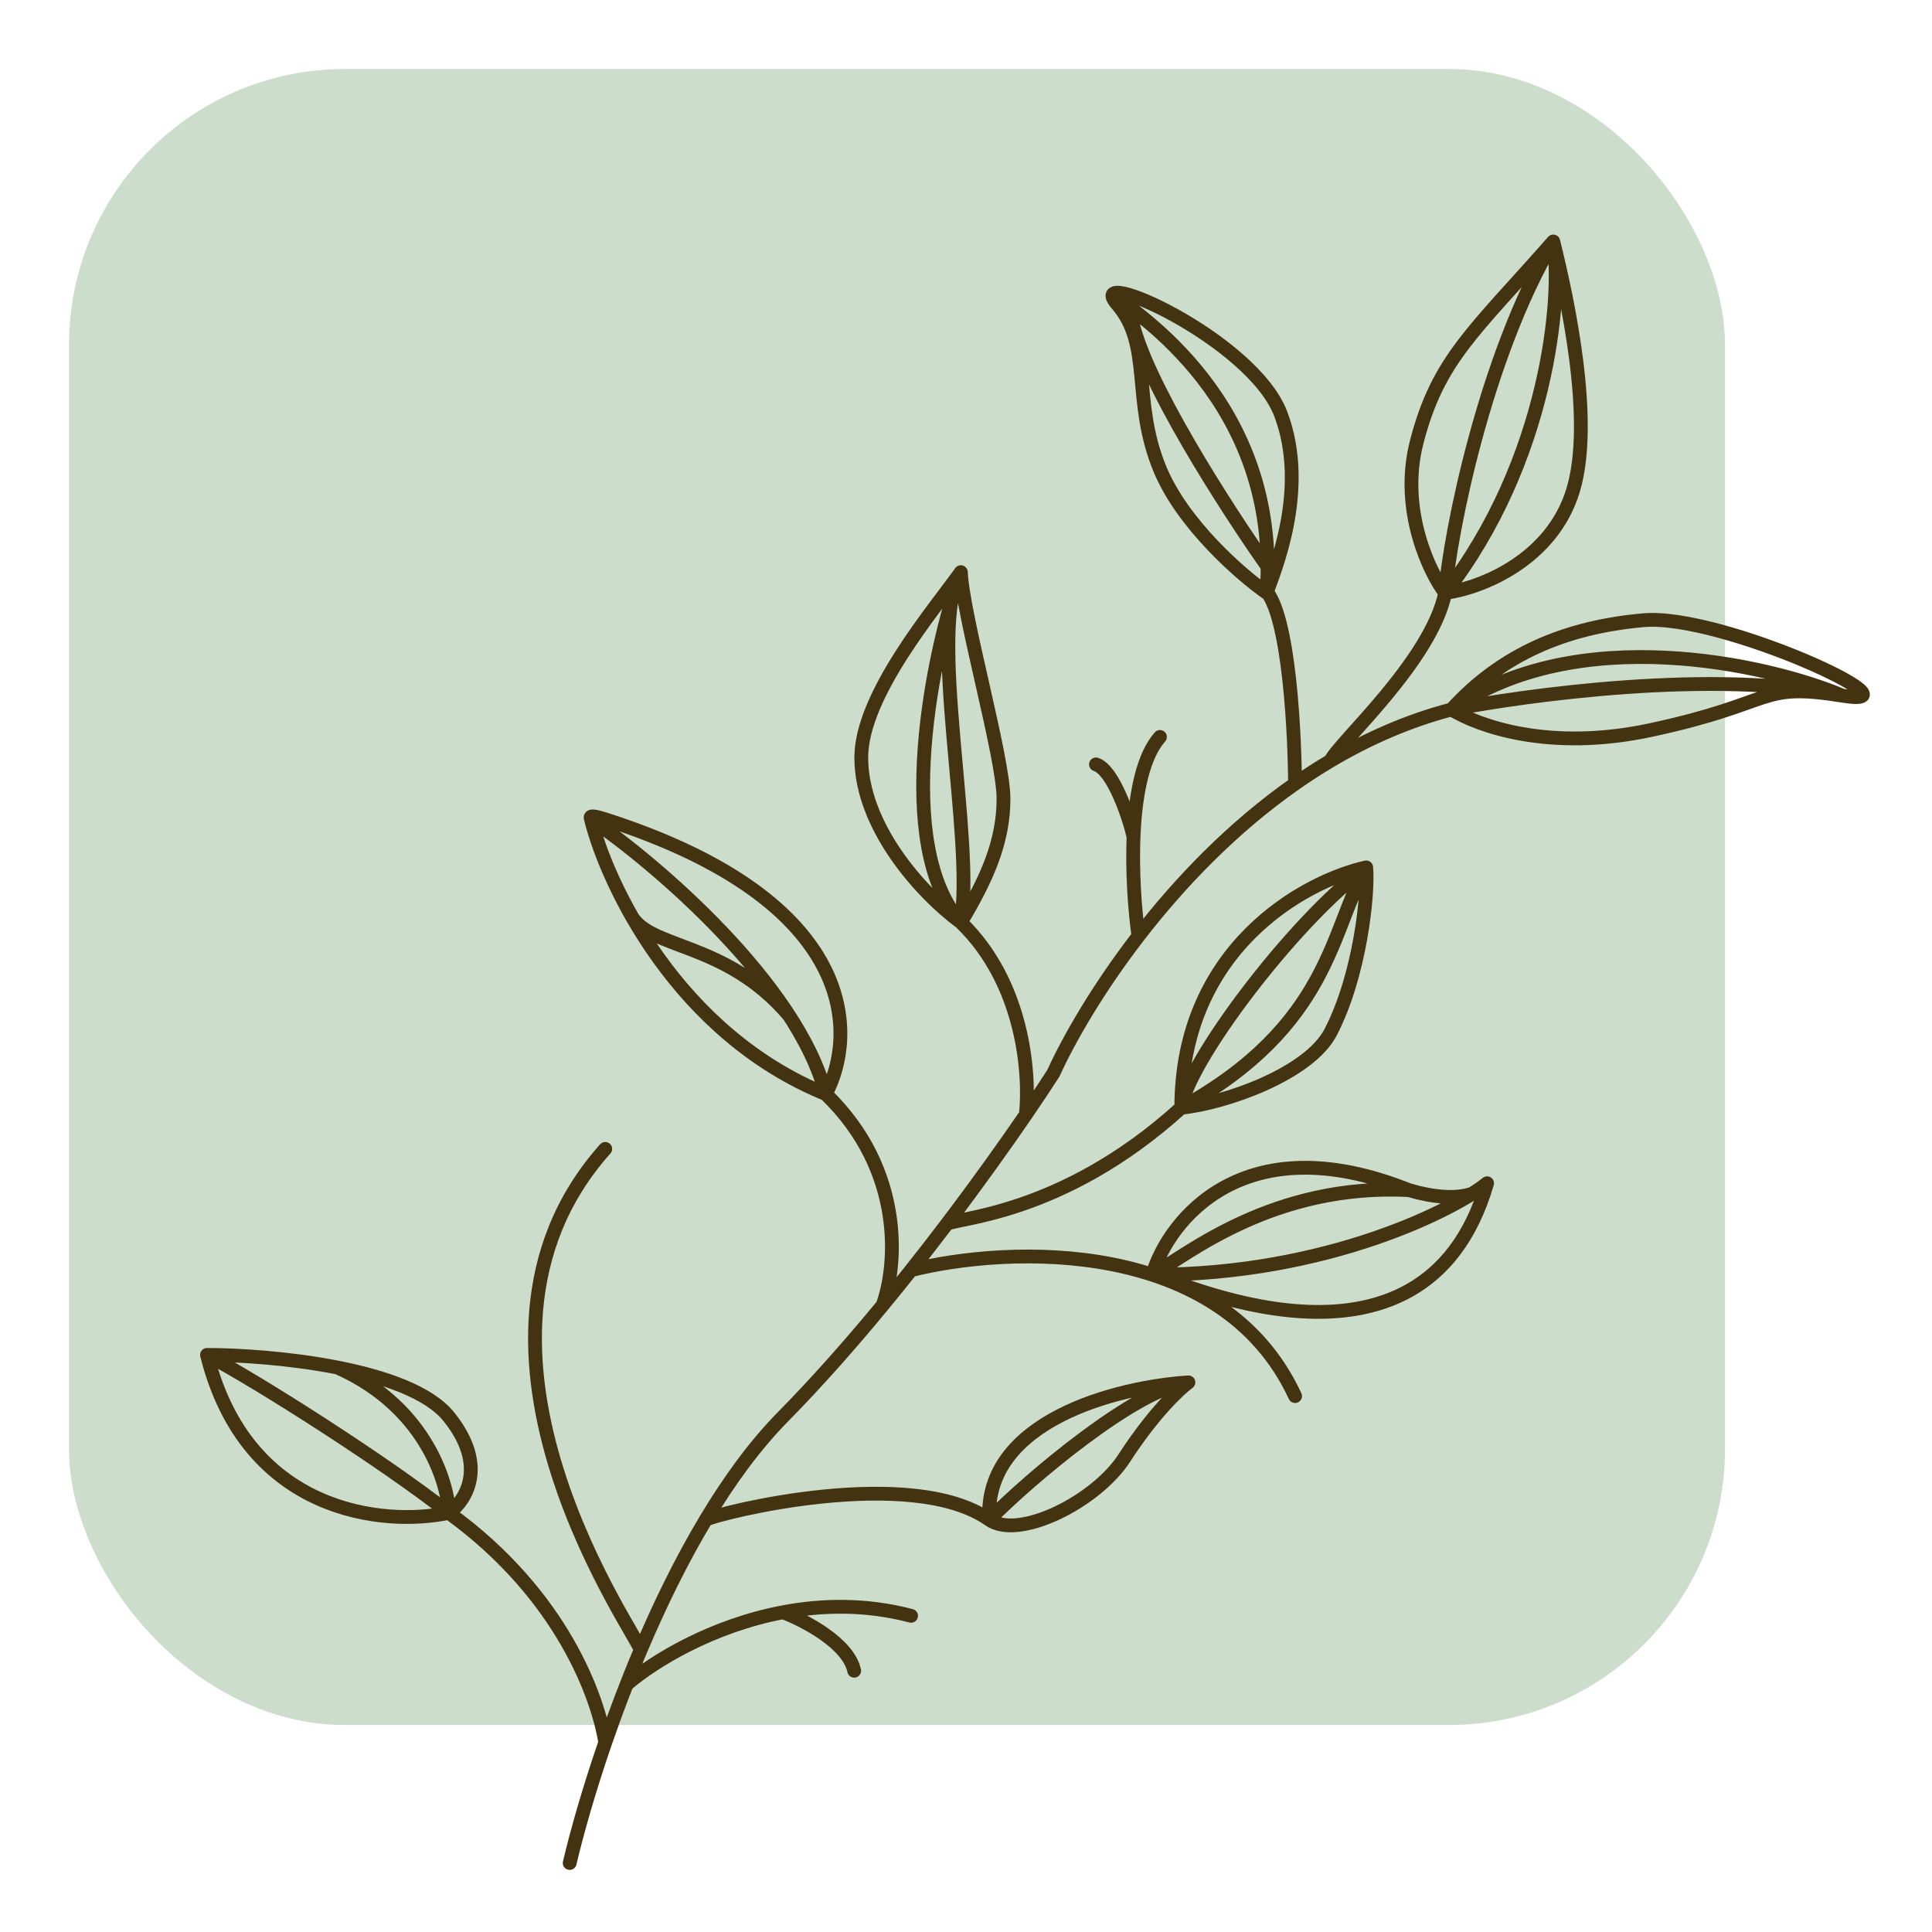
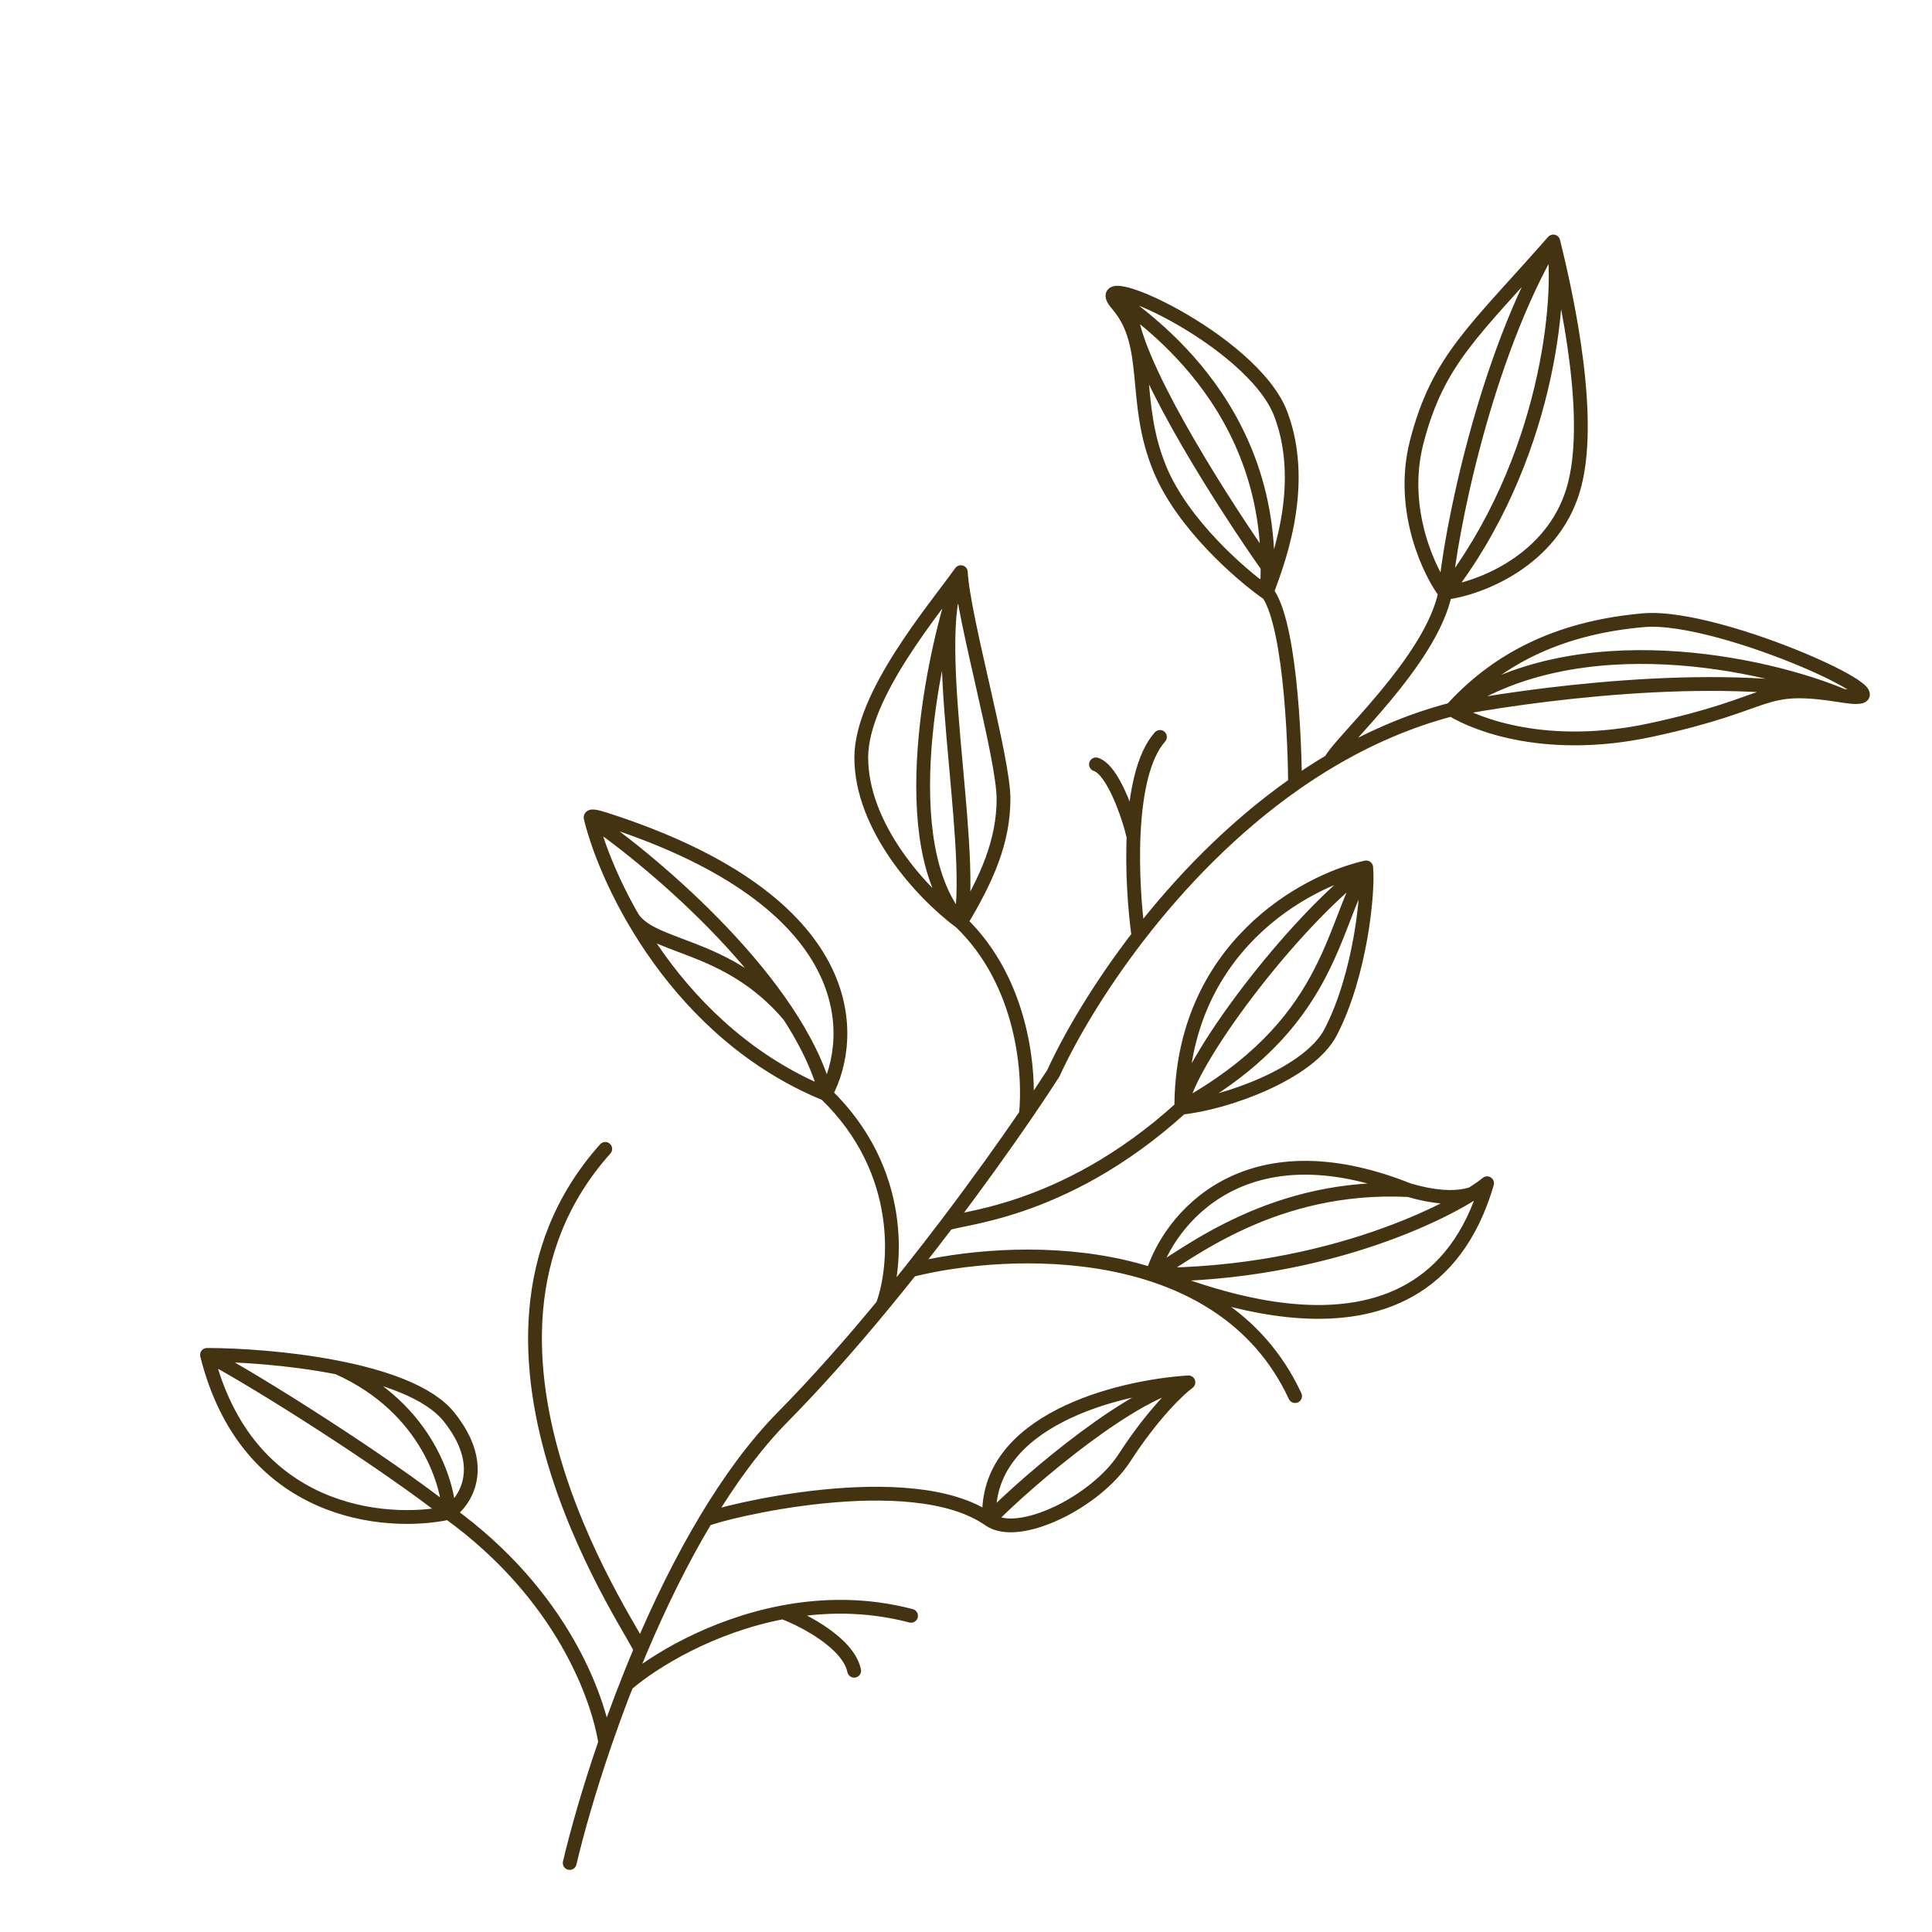
<svg xmlns="http://www.w3.org/2000/svg" width="140" height="140" viewBox="0 0 140 140" fill="none">
-   <rect x="5" y="5" width="120" height="120" rx="20" fill="#CCDDCC" />
  <path d="M80.963 21.558C81.994 22.553 92.816 29.021 91.785 42.953M91.785 42.953C89.896 41.626 85.704 37.977 84.055 33.997C81.994 29.021 83.54 25.041 80.963 22.055C78.387 19.07 90.755 24.543 92.816 30.016C94.877 35.489 92.301 41.46 91.785 42.953ZM112.557 17.498C113.245 21.479 112.145 33.41 104.724 42.963M112.557 17.498C106.785 24.056 104.209 26.047 102.663 32.017C101.363 37.037 103.693 41.636 104.724 42.963M112.557 17.498C113.596 21.673 115.5 30.5 114 35.5C112.471 40.596 107.301 42.632 104.724 42.963M112.557 17.498C107.61 25.857 105.067 38.651 104.724 42.963M104.724 42.963C103.693 47.939 96.939 53.899 96.424 55.124M133.528 50.416C128.031 48.094 114.254 45.042 105.184 51.411M133.528 50.416C127.344 49.421 128.89 50.913 119.614 52.904C112.193 54.496 107.074 52.572 105.184 51.411M133.528 50.416C139.712 51.411 124.767 44.445 119.098 44.943C113.43 45.44 108.792 47.431 105.184 51.411M133.528 50.416C124.252 48.426 110.338 50.416 105.184 51.411M105.184 51.411C102.05 52.229 99.124 53.523 96.424 55.124M99 62.855C96.424 67.333 96.424 74.298 85.601 80.269M99 62.855C99.172 64.679 98.582 70.629 96.424 74.796C94.877 77.781 88.865 79.937 85.601 80.269M99 62.855C94.534 63.85 85.601 68.726 85.601 80.269M99 62.855C93.641 66.835 85.945 77.118 85.601 80.269M85.601 80.269C76.841 88.23 68.966 88.23 68.589 88.728M107.761 85.742C105.528 87.567 96.281 92.37 83.501 92.37M107.761 85.742C103.123 101.664 84.531 92.37 83.501 92.37M107.761 85.742C107.417 86.363 105.803 87.332 102.092 86.24M83.501 92.37C84.703 88.39 90.136 81.463 102.092 86.24M83.501 92.37C86.078 90.878 92.301 85.742 102.092 86.24M42.828 59.372C47.466 62.523 57.773 71.313 59.834 79.274M42.828 59.372C42.946 59.409 42.313 58.874 43.859 59.372C62.475 65.352 62.054 75.153 59.834 79.274M42.828 59.372C44.031 64.181 49.115 74.895 59.834 79.274M59.834 79.274C65.606 84.847 64.988 91.806 63.957 94.589M69.626 41.46C67.565 47.265 64.679 61.263 69.626 66.835M69.626 41.46C67.736 44.114 62.411 50.355 62.411 54.894C62.411 59.869 66.706 64.679 69.626 66.835M69.626 41.46C69.798 44.777 72.718 54.894 72.718 57.879C72.718 60.988 71.516 63.684 69.626 66.835M69.626 41.46C67.152 45.44 70.657 60.864 69.626 66.835M69.626 66.835C74.161 71.214 74.656 77.781 74.338 80.767M71.687 110.122C74.608 107.137 82.406 100.569 86.117 100.171M71.687 110.122C66.019 106.142 52.104 109.625 51.144 110.122M71.687 110.122C73.813 111.615 79.417 108.829 81.479 105.644C83.54 102.46 85.43 100.669 86.117 100.171M71.687 110.122C71.275 102.958 80.963 100.503 86.117 100.171M15 98.181C18.779 100.171 27.986 106.042 32.522 109.625M15 98.181C17.886 109.724 27.884 110.62 32.522 109.625M15 98.181C19.466 98.181 29.636 99.077 32.522 102.659C35.407 106.241 33.724 108.795 32.522 109.625M32.522 109.625C40.767 115.595 43.344 123.04 43.859 126.265M32.522 109.625C32.522 107.966 31.164 102.084 24.465 99.098M93.844 56.79C93.844 56.601 93.845 56.861 93.844 56.79ZM93.844 56.79C93.802 51.979 93.248 43.219 91.27 42.455M93.844 56.79C89.283 59.983 85.465 63.984 82.497 67.83M93.844 56.79C94.679 56.206 95.539 55.648 96.424 55.124M82.497 67.83C79.591 71.597 77.5 75.215 76.325 77.781C75.802 78.595 75.131 79.607 74.338 80.767M82.497 67.83C81.986 64.181 81.582 56.188 84.055 53.401M68.589 88.728C70.839 85.763 72.814 82.992 74.338 80.767M68.589 88.728C67.766 89.812 66.906 90.922 66.019 92.041M66.019 92.041C73.061 90.273 88.487 89.623 93.847 101.166M66.019 92.041C65.346 92.888 64.658 93.74 63.957 94.589M63.957 94.589C61.642 97.396 59.192 100.175 56.742 102.659C54.703 104.727 52.831 107.304 51.144 110.122M51.144 110.122C49.355 113.109 47.773 116.366 46.416 119.576M46.416 119.576C46.629 119.078 30.976 97.683 43.859 83.254M46.416 119.576C45.447 121.869 44.592 124.137 43.859 126.265M41.282 135C41.803 132.787 42.672 129.711 43.859 126.265M82.141 60.635C81.797 59.143 80.654 55.789 79.417 55.391M45.405 122.064C47.391 120.359 51.59 117.805 56.742 116.83M56.742 116.83C59.611 116.288 62.775 116.234 66.019 117.088M56.742 116.83C58.288 117.414 61.484 119.078 61.896 121.068M45.685 66.233C46.951 68.825 52.552 68.126 57.19 73.599M91.785 40.962C88.865 36.816 82.819 27.429 81.994 23.05" stroke="#443311" stroke-linecap="round" stroke-linejoin="round" />
</svg>